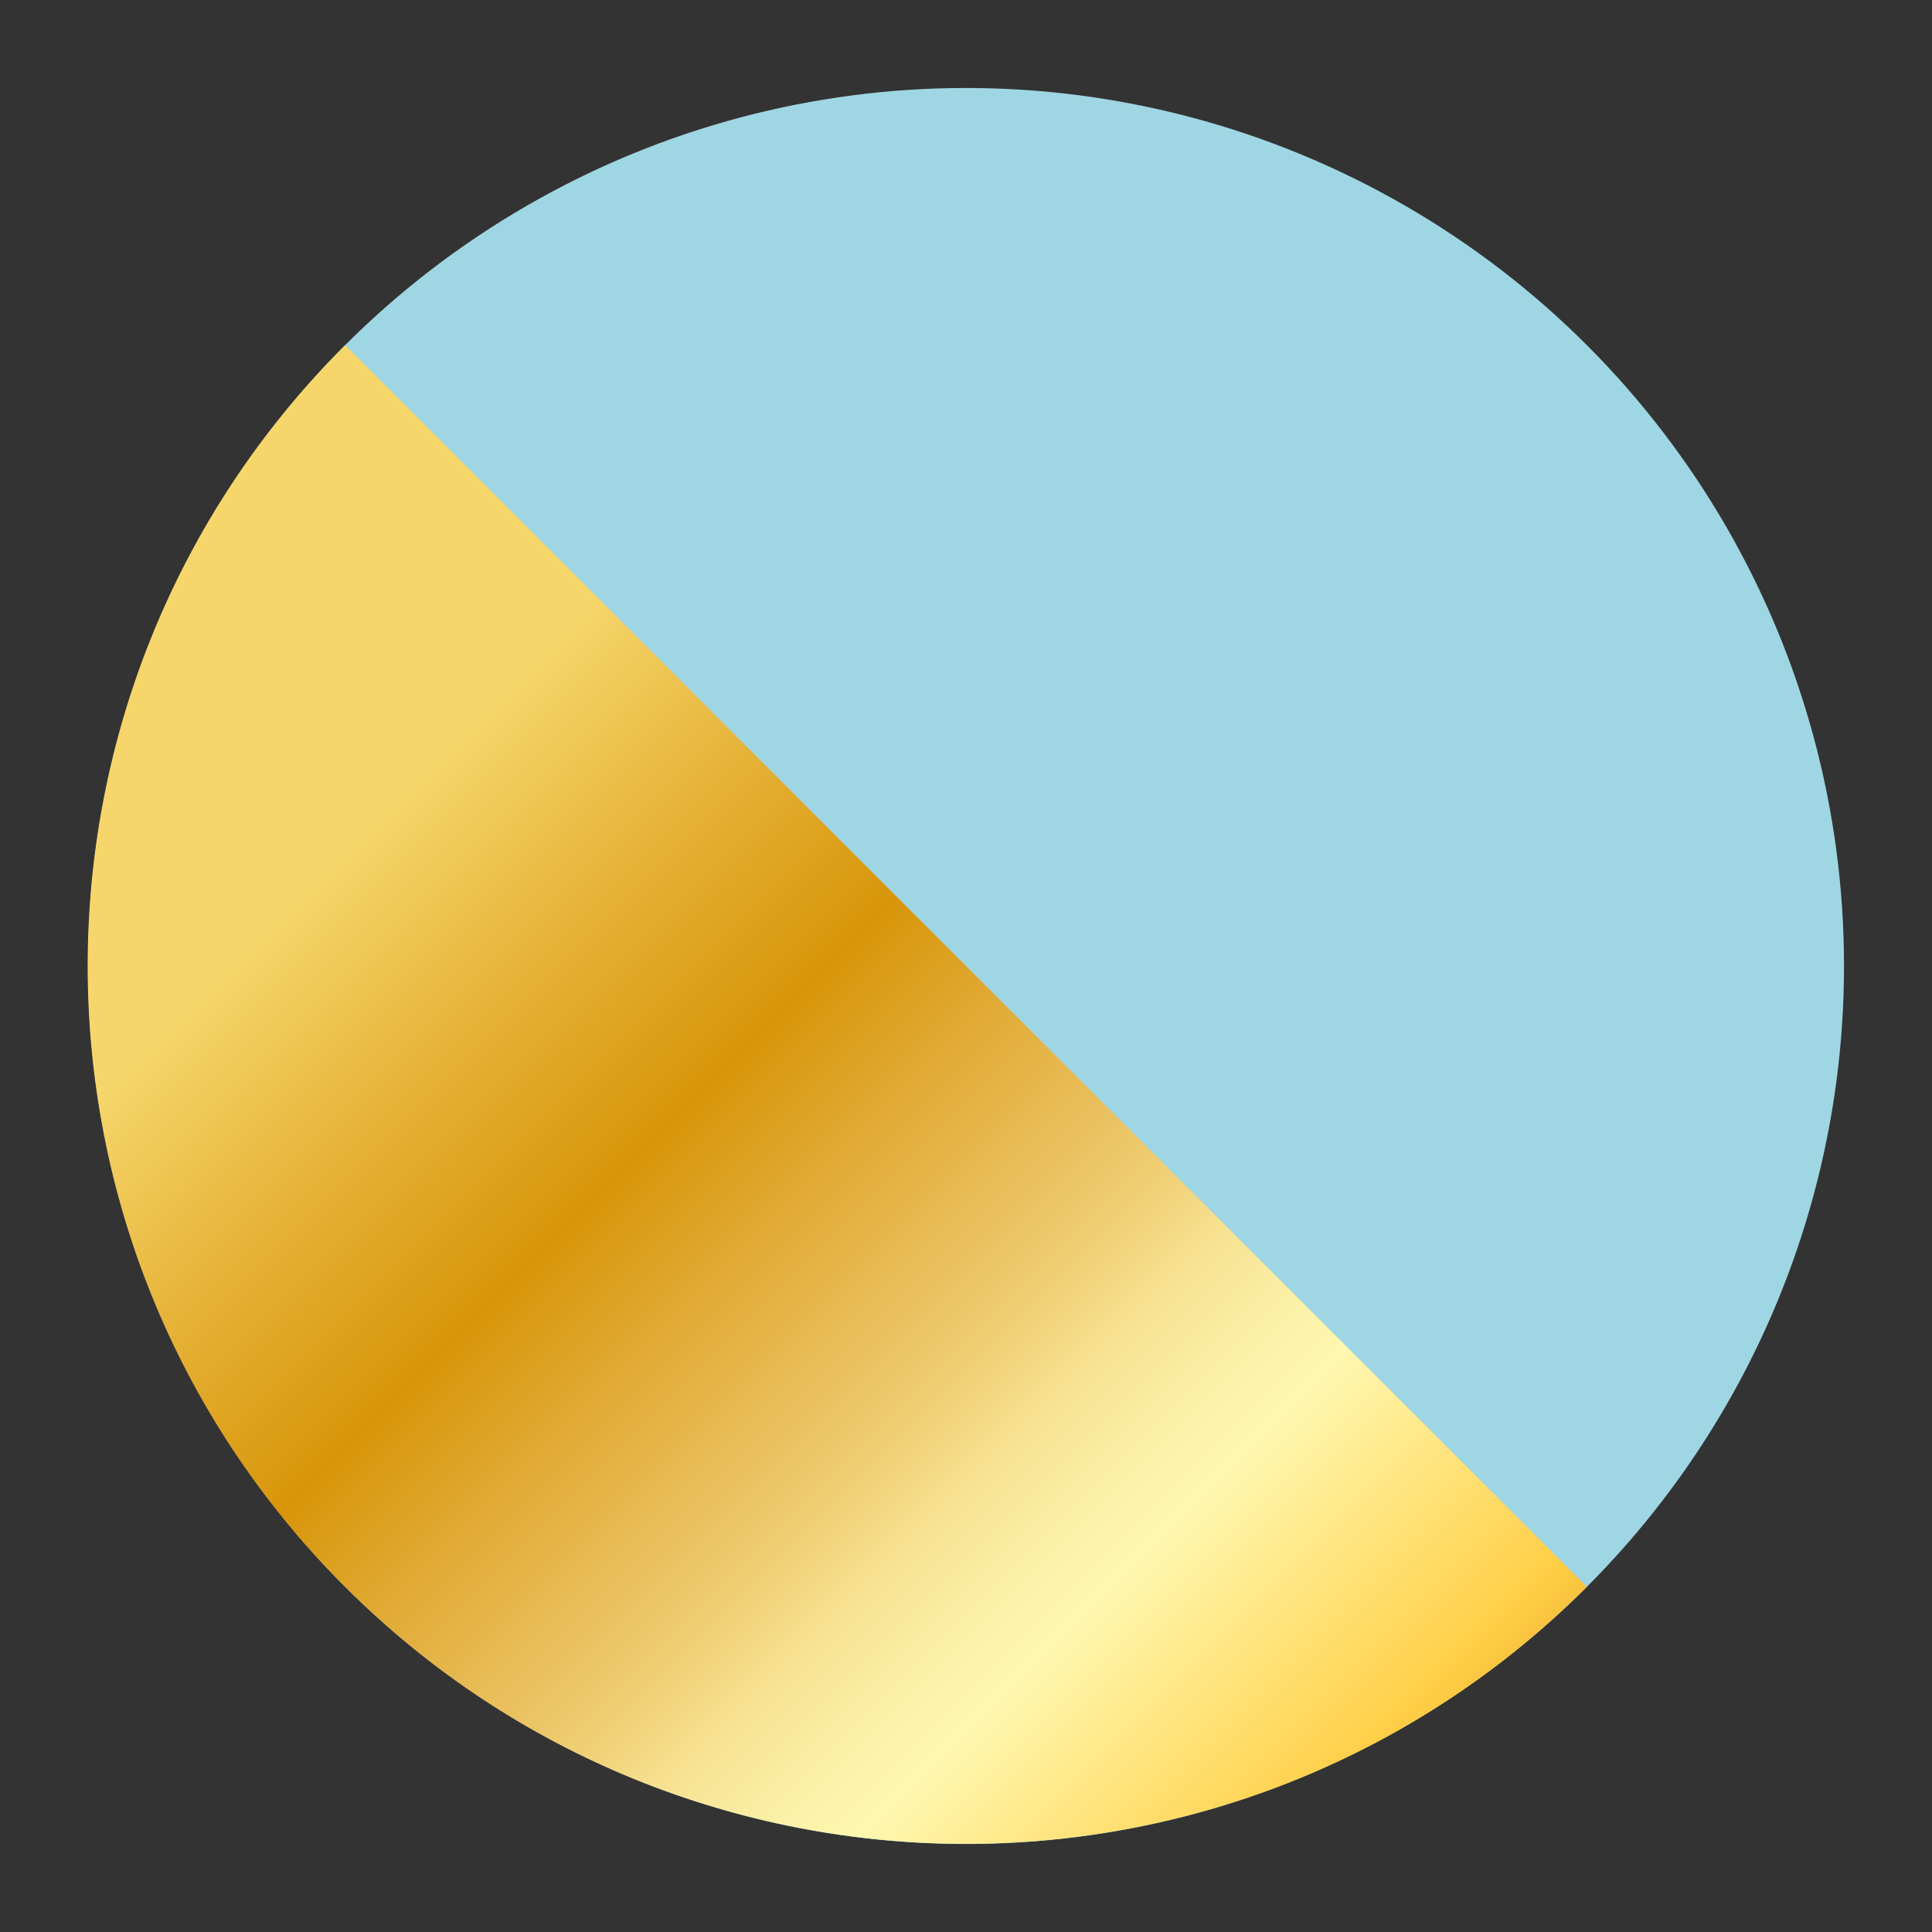
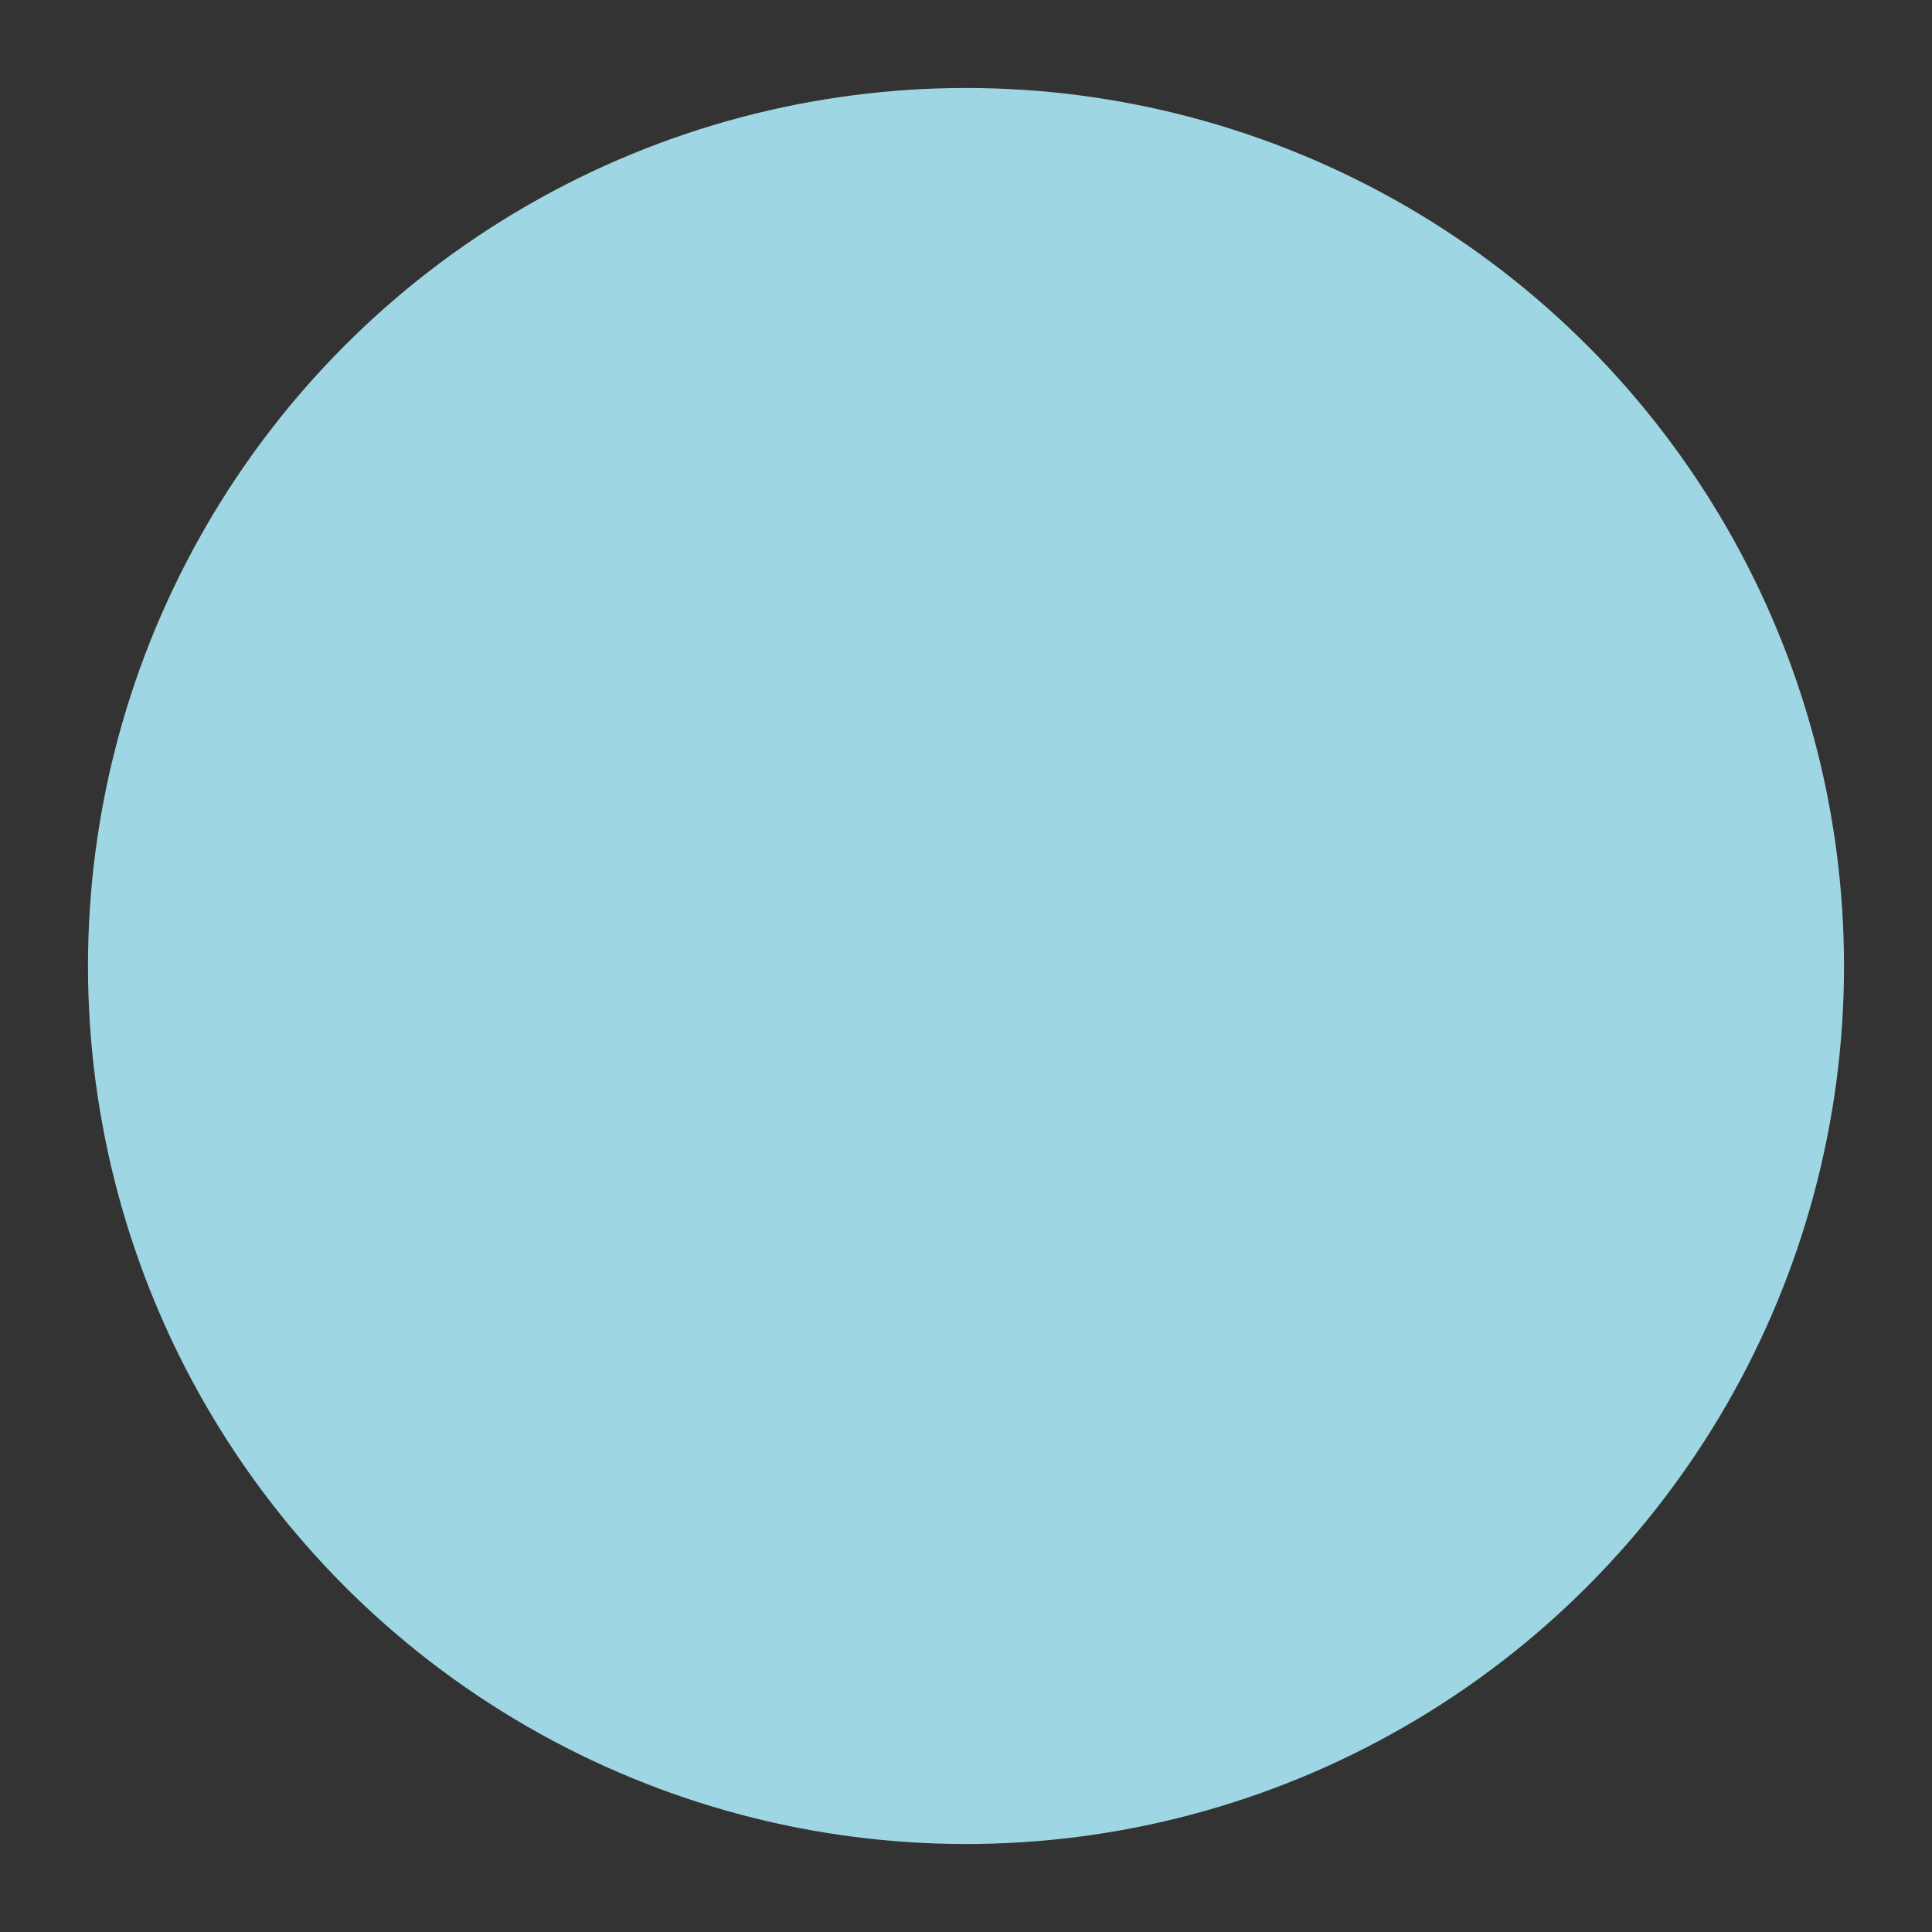
<svg xmlns="http://www.w3.org/2000/svg" id="Calque_1" data-name="Calque 1" viewBox="0 0 31.18 31.18">
  <rect x="0" y="0" width="31.18" height="31.18" fill="#333333" stroke="none" />
  <defs>
    <style>
      .cls-1 {
        fill: url(#Dégradé_sans_nom_436);
      }

      .cls-1, .cls-2 {
        stroke-width: 0px;
      }

      .cls-2 {
        fill: #9fd6e3;
      }
    </style>
    <linearGradient id="Dégradé_sans_nom_436" data-name="Dégradé sans nom 436" x1="-375.18" y1="-107.17" x2="-375.18" y2="-72.82" gradientTransform="translate(345.68 -174.89) rotate(-45)" gradientUnits="userSpaceOnUse">
      <stop offset="0" stop-color="#f6d66b" />
      <stop offset=".1" stop-color="#e6b338" />
      <stop offset=".2" stop-color="#d8950a" />
      <stop offset=".27" stop-color="#e1ab36" />
      <stop offset=".34" stop-color="#eac05e" />
      <stop offset=".37" stop-color="#eecb6e" />
      <stop offset=".42" stop-color="#f7e292" />
      <stop offset=".47" stop-color="#fcf1a8" />
      <stop offset=".5" stop-color="#fff7b0" />
      <stop offset=".64" stop-color="#ffcf47" />
      <stop offset=".67" stop-color="#f4bb38" />
      <stop offset=".75" stop-color="#df941b" />
      <stop offset=".79" stop-color="#d78610" />
      <stop offset="1" stop-color="#d7ab33" />
    </linearGradient>
  </defs>
  <circle class="cls-2" cx="15.59" cy="15.59" r="14.17" />
-   <path class="cls-1" d="M25.61,25.61c-5.53,5.53-14.51,5.53-20.04,0C.03,20.08.03,11.1,5.57,5.57" />
</svg>